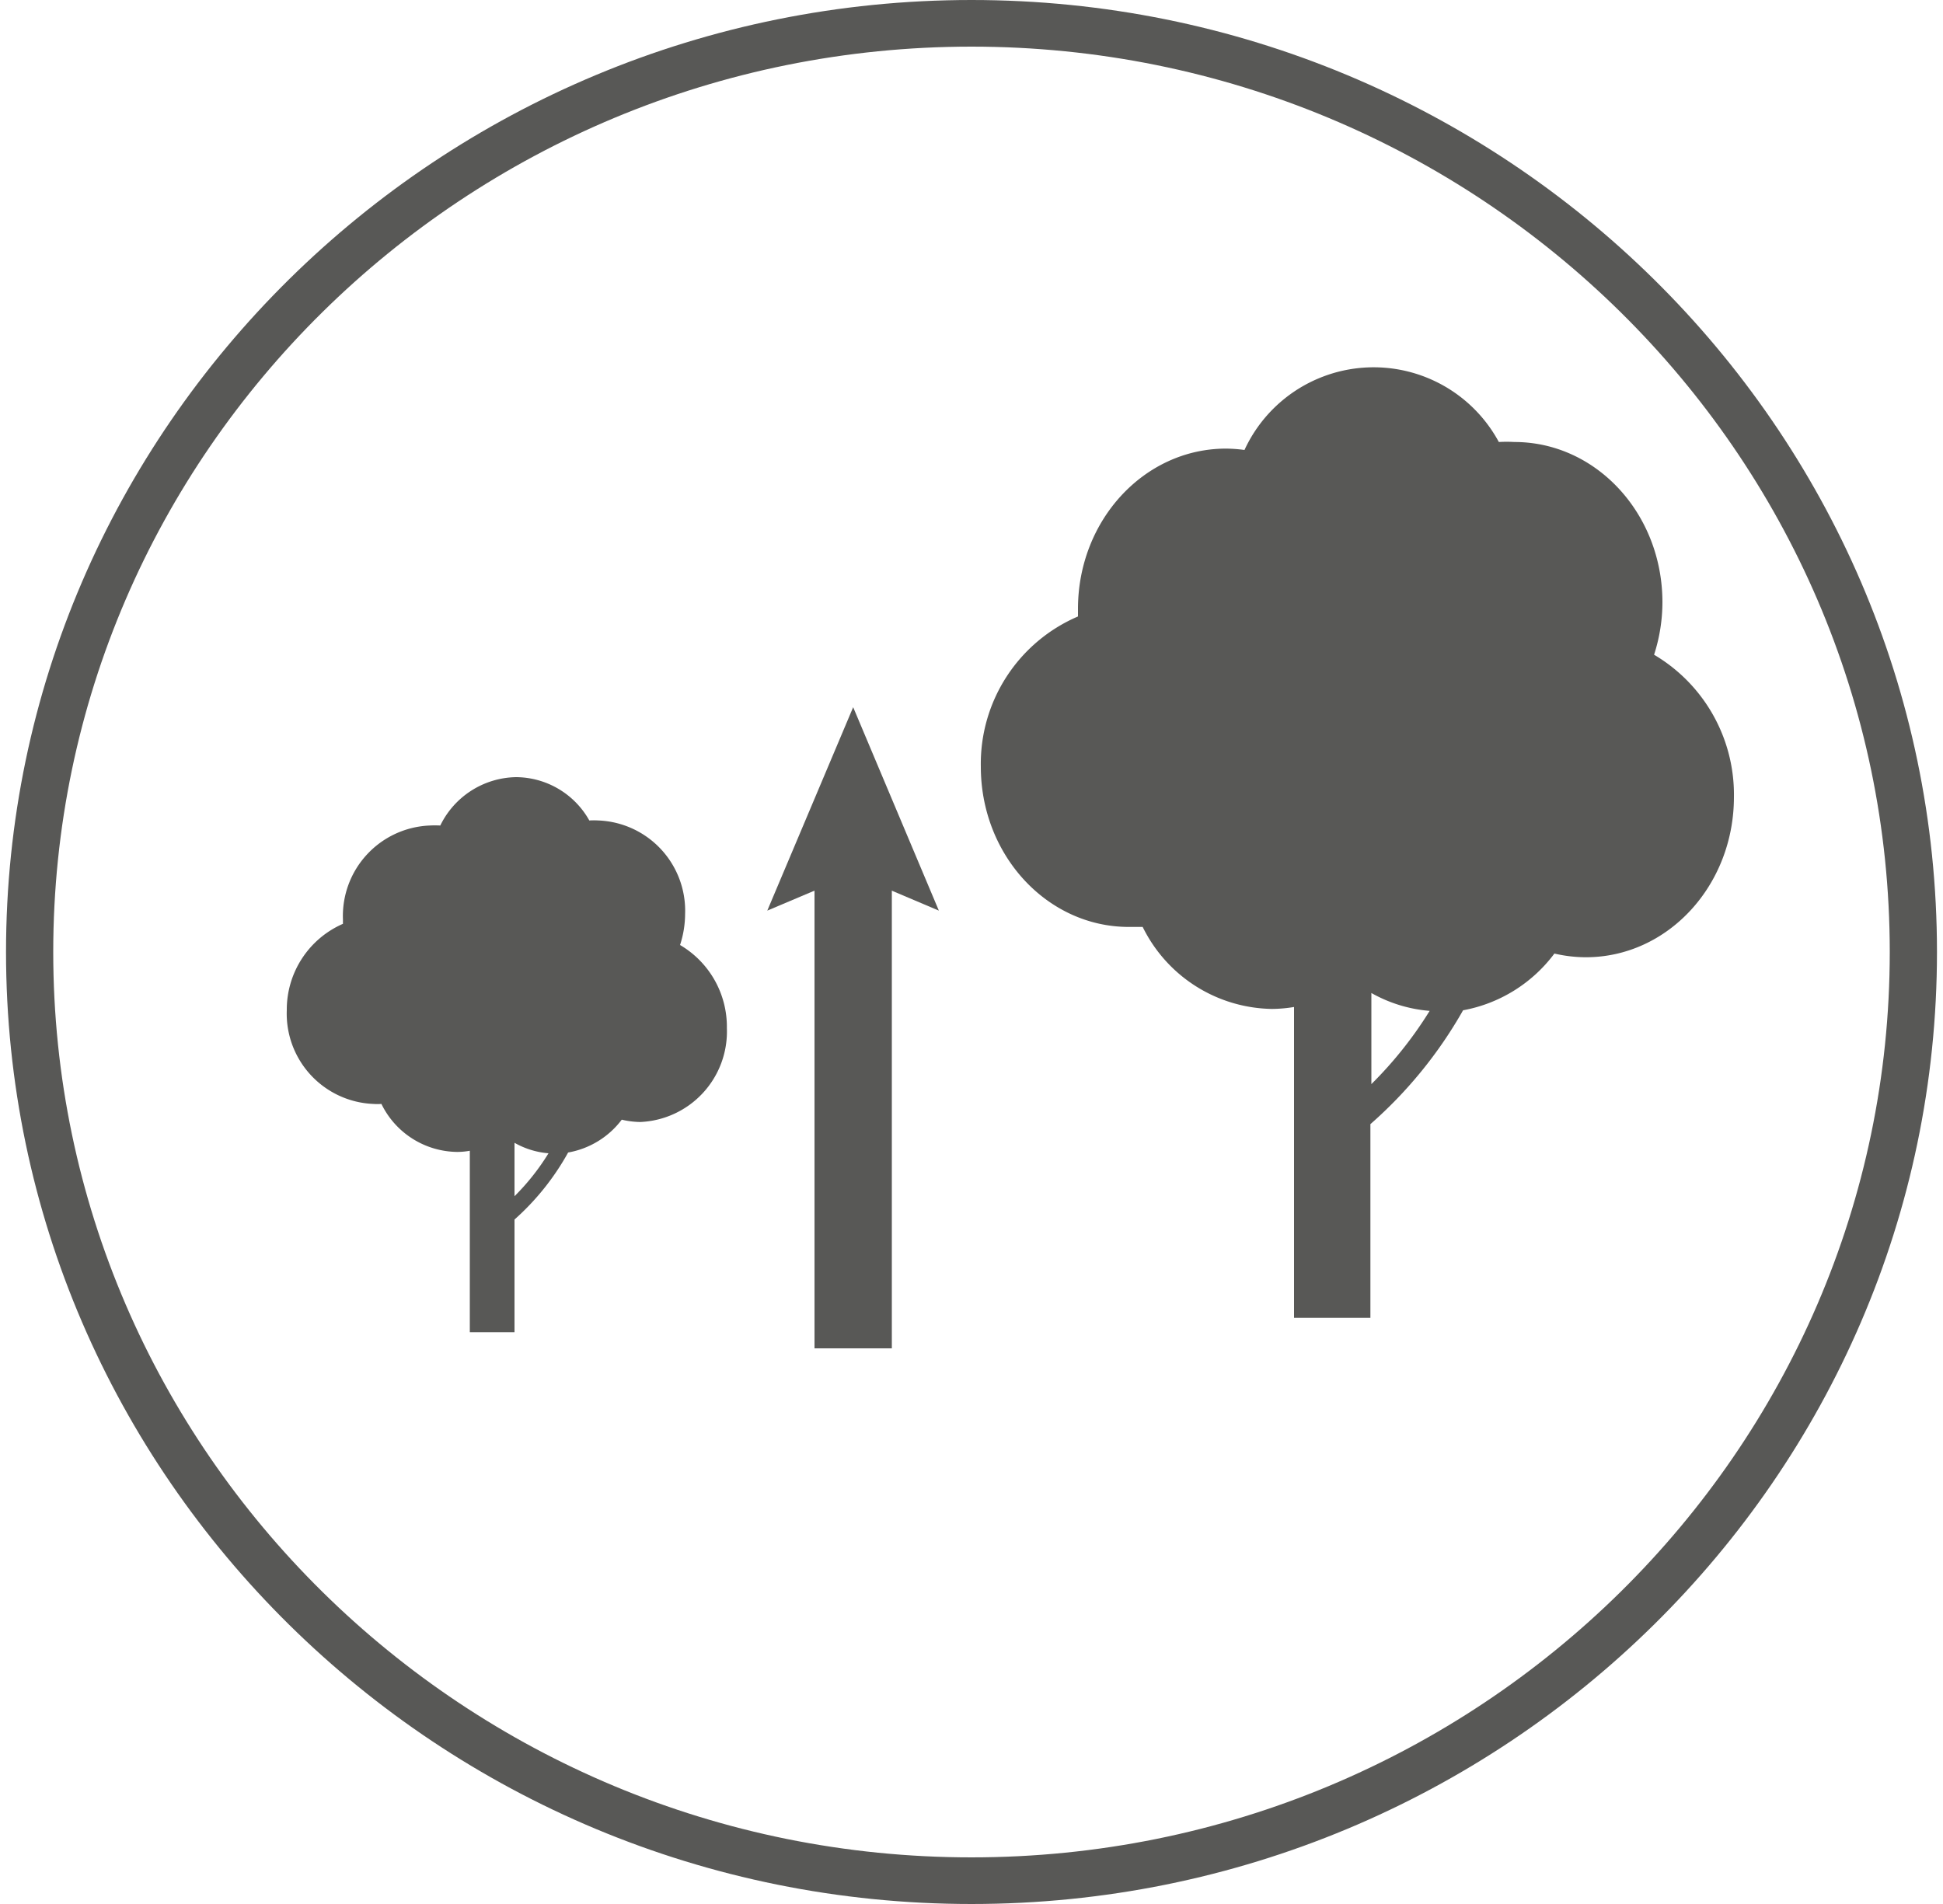
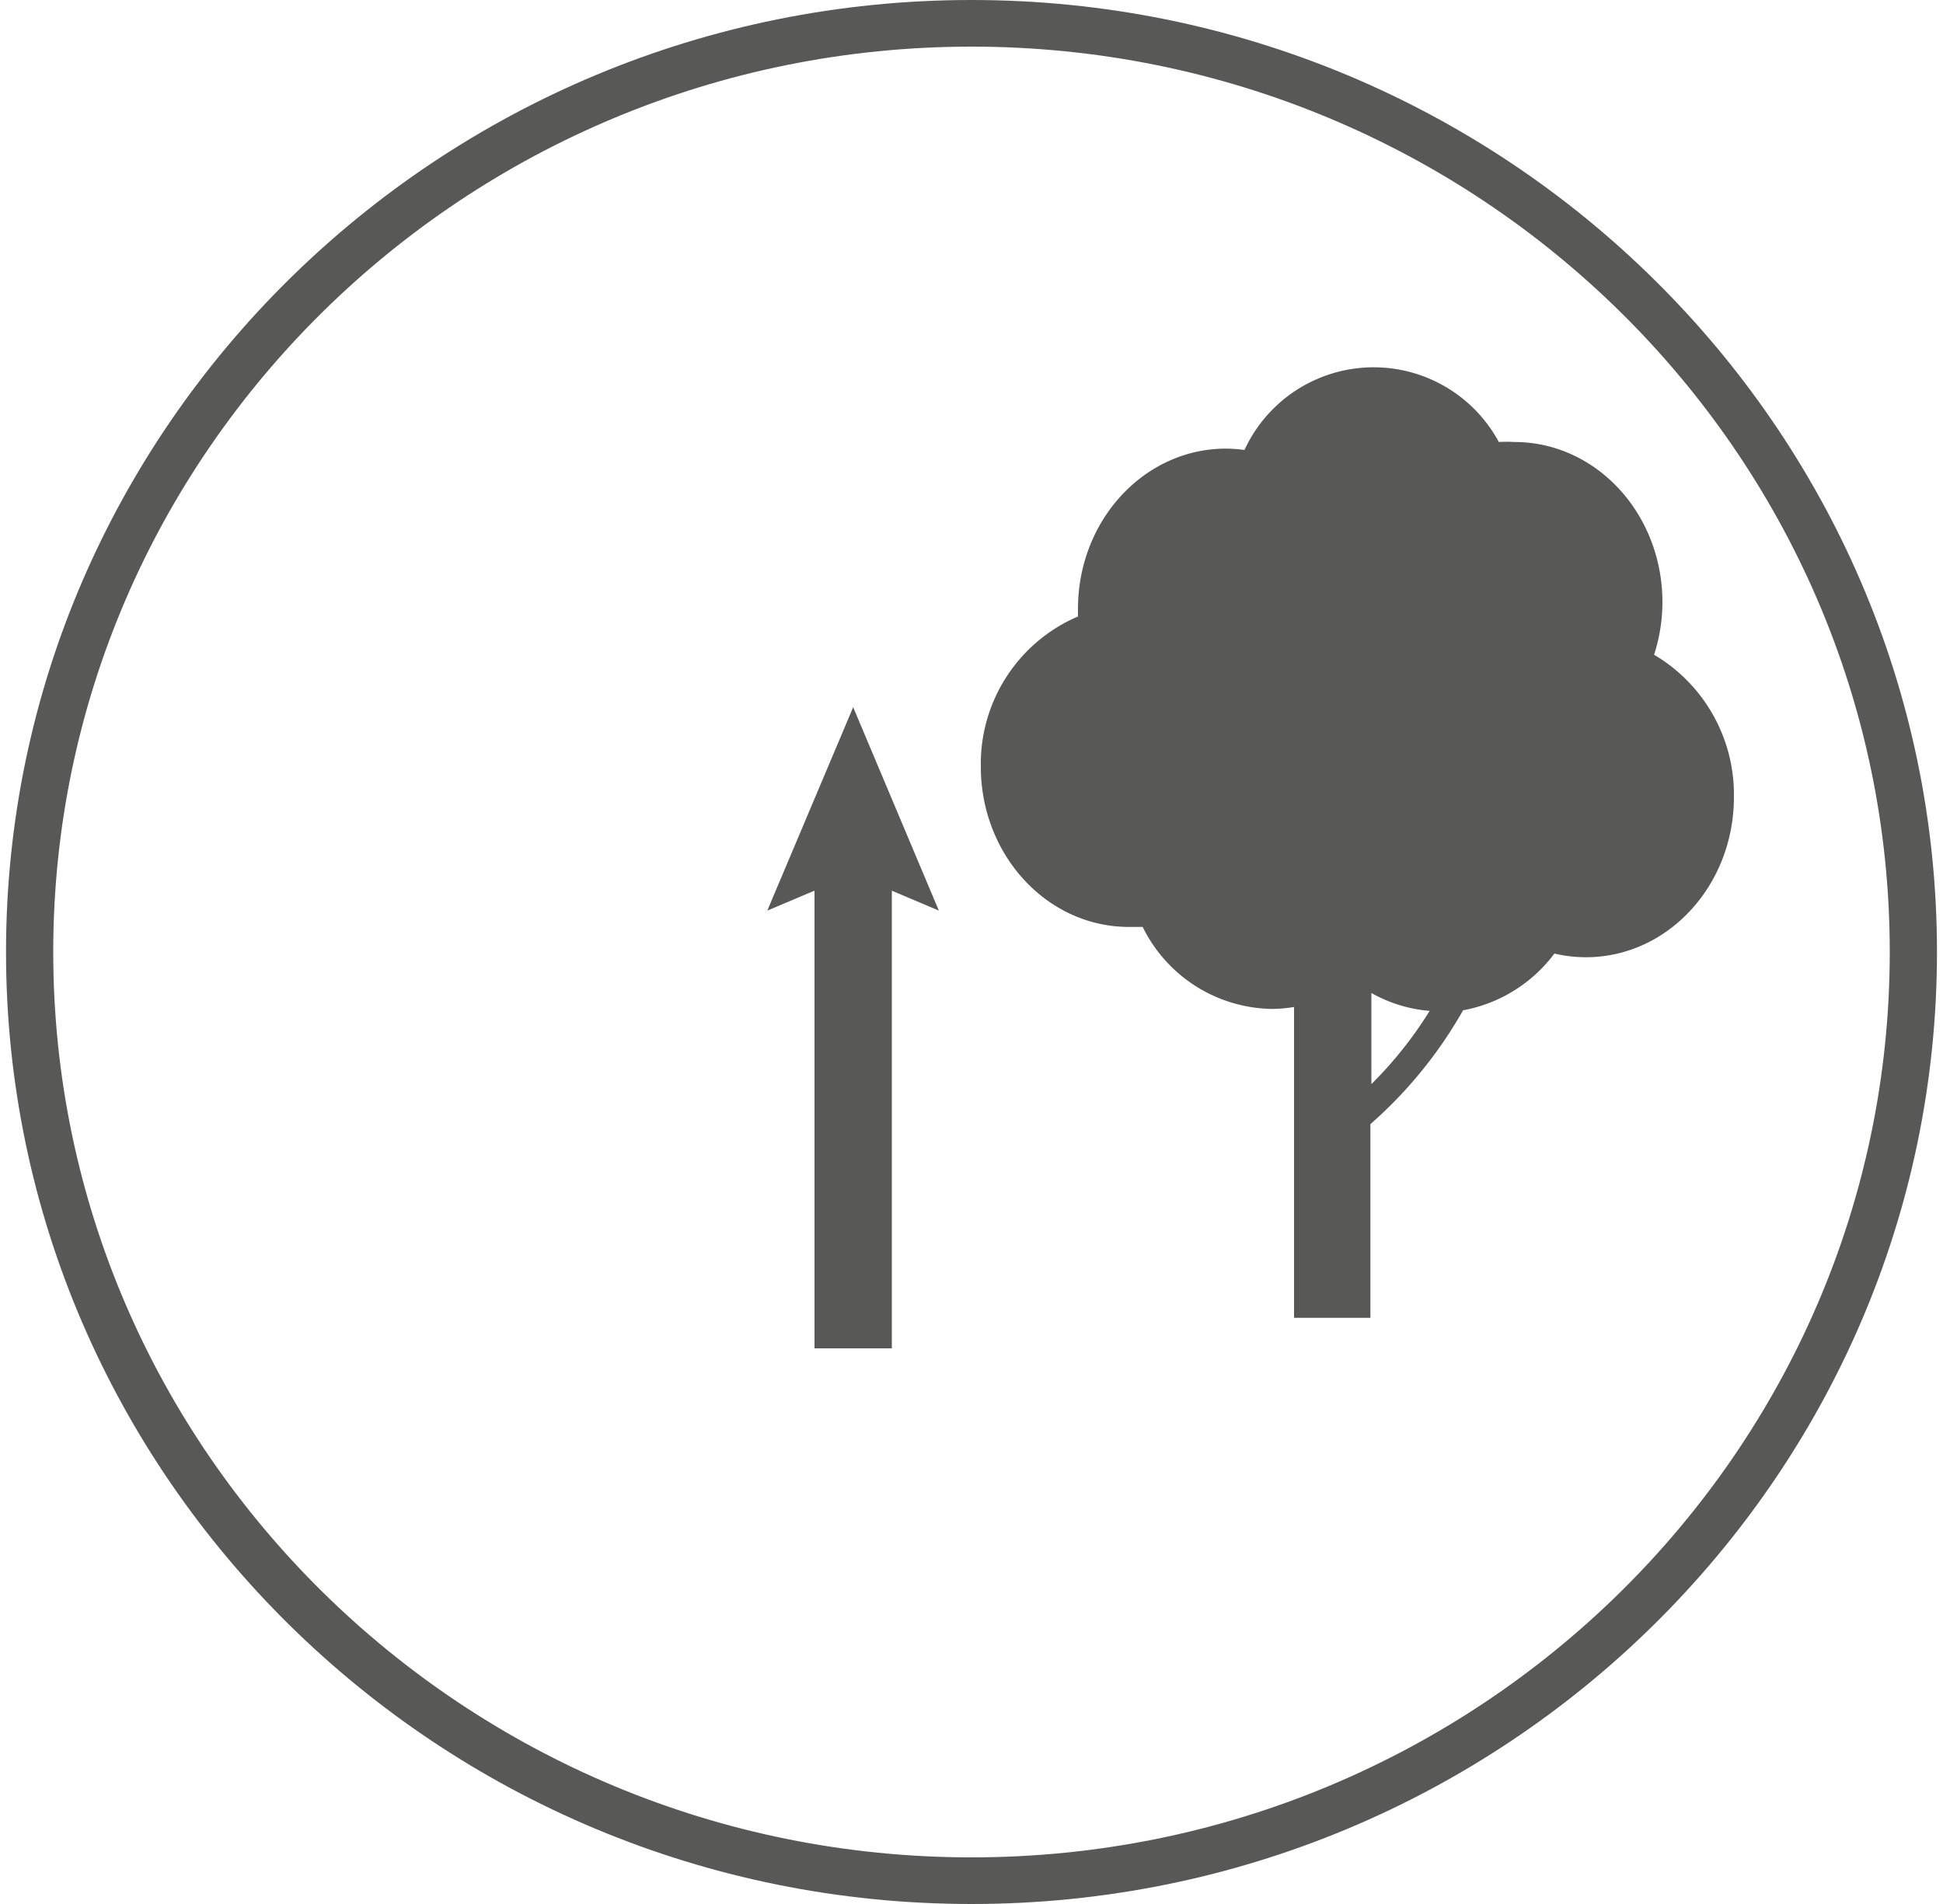
<svg xmlns="http://www.w3.org/2000/svg" viewBox="0 0 100 98">
  <defs>
    <style>.a{fill:#585856;}</style>
  </defs>
  <title>zwiekszanie.wysokosci.plonu</title>
  <path class="a" d="M50,0C22.6,0,.31,22,.31,49S22.6,98,50,98,99.69,76,99.69,49,77.4,0,50,0Zm0,95.6C23.94,95.6,2.74,74.7,2.74,49S23.94,2.4,50,2.4,97.26,23.3,97.26,49,76.06,95.6,50,95.6Z" />
  <rect class="a" x="41.92" y="43.52" width="3.98" height="25.88" />
  <polygon class="a" points="48.32 46.87 43.91 45 39.49 46.87 43.91 36.4 48.32 46.87" />
-   <path class="a" d="M35,48.64a5.19,5.19,0,0,0,.26-1.59,4.65,4.65,0,0,0-4.46-4.82,3.71,3.71,0,0,0-.47,0A4.35,4.35,0,0,0,26.56,40a4.42,4.42,0,0,0-3.9,2.49,5.09,5.09,0,0,0-.55,0,4.66,4.66,0,0,0-4.46,4.83c0,.08,0,.15,0,.23A4.82,4.82,0,0,0,14.76,52a4.65,4.65,0,0,0,4.45,4.82,3,3,0,0,0,.42,0,4.39,4.39,0,0,0,3.89,2.47,3.6,3.6,0,0,0,.66-.06v9.34h2.3V62.77a13.1,13.1,0,0,0,2.76-3.45A4.41,4.41,0,0,0,32,57.63a4.34,4.34,0,0,0,.95.12,4.66,4.66,0,0,0,4.46-4.83A4.88,4.88,0,0,0,35,48.64M26.48,61.57V58.82a4.22,4.22,0,0,0,1.75.54,11.92,11.92,0,0,1-1.75,2.21" />
  <path class="a" d="M85.13,33.7a8.83,8.83,0,0,0,.43-2.7c0-4.56-3.41-8.25-7.62-8.25a7.14,7.14,0,0,0-.8,0,7.32,7.32,0,0,0-13.09.41,7.59,7.59,0,0,0-.95-.07c-4.21,0-7.62,3.69-7.62,8.25,0,.13,0,.26,0,.39a8.25,8.25,0,0,0-5,7.73c0,4.55,3.41,8.25,7.62,8.25.24,0,.48,0,.71,0a7.54,7.54,0,0,0,6.65,4.22,7.11,7.11,0,0,0,1.14-.1v16h3.93V57.86A22.62,22.62,0,0,0,75.3,52,7.57,7.57,0,0,0,80,49.08a7.18,7.18,0,0,0,1.62.19c4.21,0,7.62-3.69,7.62-8.25a8.36,8.36,0,0,0-4.11-7.32M70.58,55.8V51.11a7.27,7.27,0,0,0,3,.92,20.48,20.48,0,0,1-3,3.77" />
</svg>